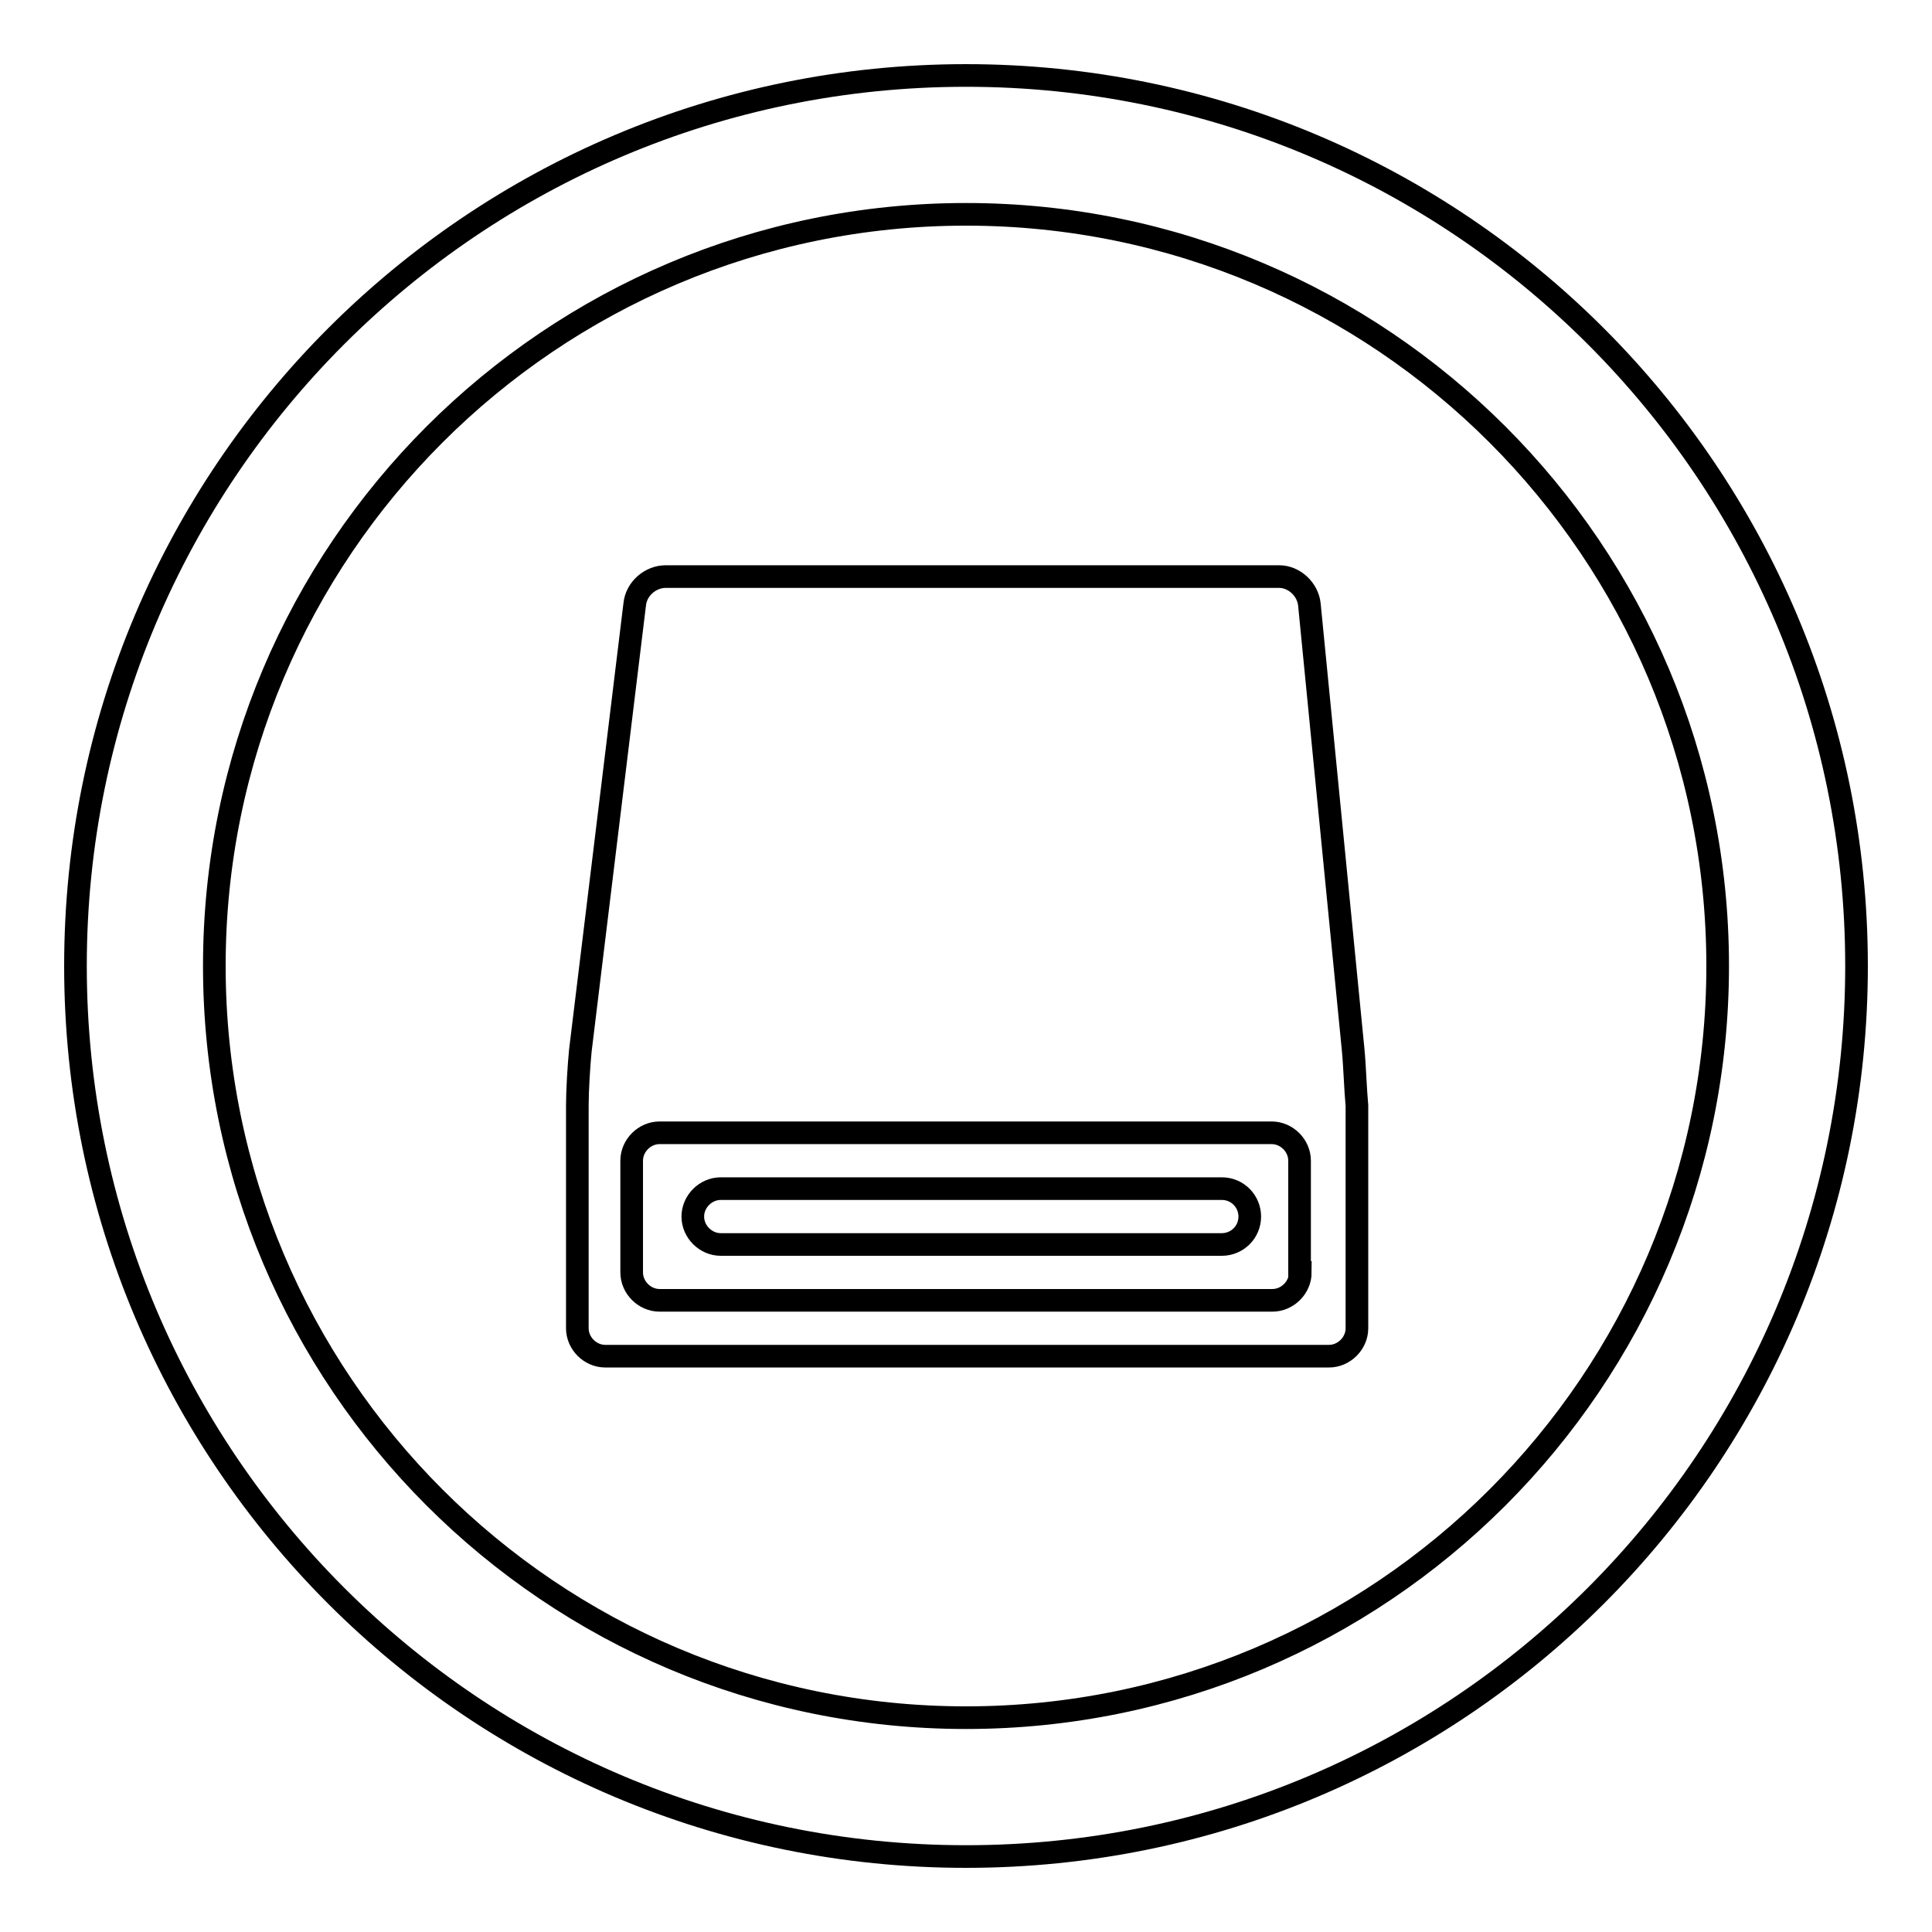
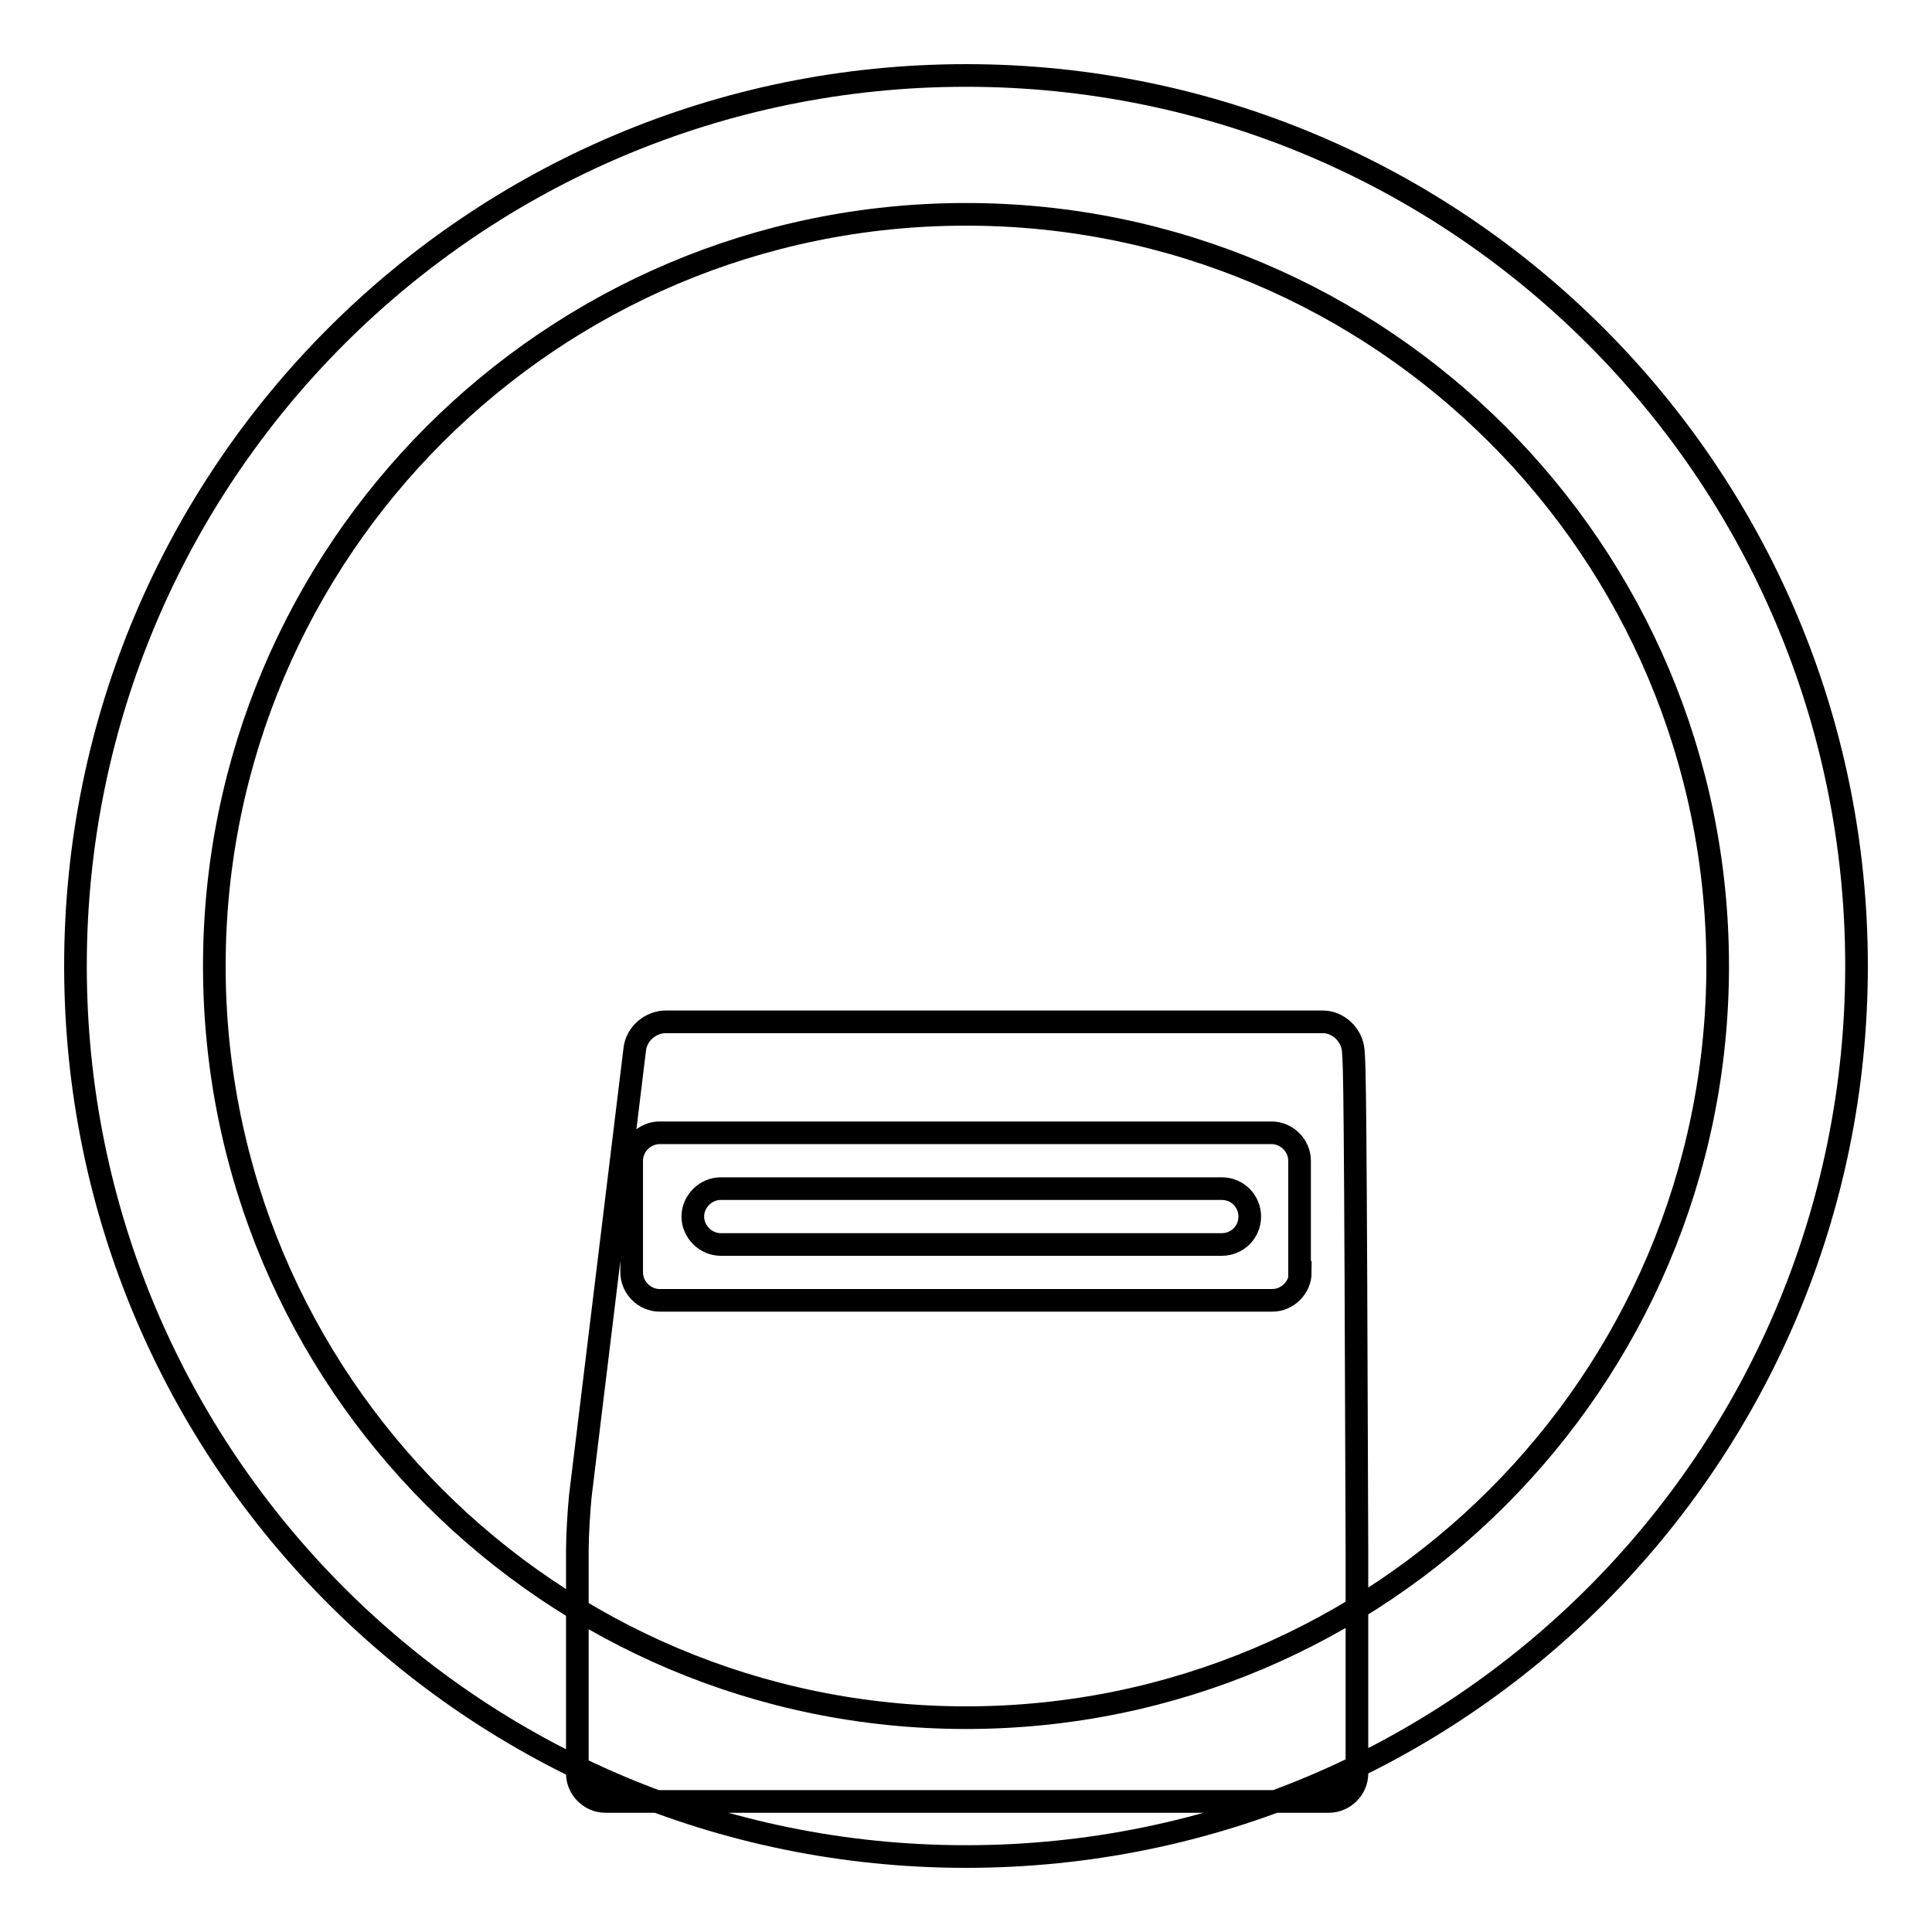
<svg xmlns="http://www.w3.org/2000/svg" version="1.1" x="0px" y="0px" viewBox="0 0 256 256" enable-background="new 0 0 256 256" xml:space="preserve">
  <g>
-     <path stroke-width="3" fill-opacity="0" stroke="#000000" d="M128,10C62.8,10,10,62.8,10,128c0,65.2,52.8,118,118,118c65.2,0,118-52.8,118-118C246,62.8,193.2,10,128,10 z M128,227.6c-55,0-99.6-44.6-99.6-99.6S73,28.4,128,28.4S227.6,73,227.6,128S183,227.6,128,227.6z M179.3,139.1l-5.8-59 c-0.2-2-2-3.7-4-3.7H88.2c-2,0-3.9,1.6-4.1,3.7l-7.2,59.1c-0.2,2-0.4,5.3-0.4,7.3v29.5c0,2,1.7,3.7,3.7,3.7h95.9 c2,0,3.7-1.7,3.7-3.7v-29.5C179.6,144.4,179.5,141.1,179.3,139.1z M172.3,168.6c0,2-1.7,3.7-3.7,3.7H87.4c-2,0-3.7-1.7-3.7-3.7 v-14.8c0-2,1.7-3.7,3.7-3.7h81.1c2,0,3.7,1.7,3.7,3.7V168.6z M161.9,157.5H95.5c-2,0-3.7,1.7-3.7,3.7c0,2,1.7,3.7,3.7,3.7h66.4 c2,0,3.7-1.6,3.7-3.7C165.6,159.2,164,157.5,161.9,157.5z" />
+     <path stroke-width="3" fill-opacity="0" stroke="#000000" d="M128,10C62.8,10,10,62.8,10,128c0,65.2,52.8,118,118,118c65.2,0,118-52.8,118-118C246,62.8,193.2,10,128,10 z M128,227.6c-55,0-99.6-44.6-99.6-99.6S73,28.4,128,28.4S227.6,73,227.6,128S183,227.6,128,227.6z M179.3,139.1c-0.2-2-2-3.7-4-3.7H88.2c-2,0-3.9,1.6-4.1,3.7l-7.2,59.1c-0.2,2-0.4,5.3-0.4,7.3v29.5c0,2,1.7,3.7,3.7,3.7h95.9 c2,0,3.7-1.7,3.7-3.7v-29.5C179.6,144.4,179.5,141.1,179.3,139.1z M172.3,168.6c0,2-1.7,3.7-3.7,3.7H87.4c-2,0-3.7-1.7-3.7-3.7 v-14.8c0-2,1.7-3.7,3.7-3.7h81.1c2,0,3.7,1.7,3.7,3.7V168.6z M161.9,157.5H95.5c-2,0-3.7,1.7-3.7,3.7c0,2,1.7,3.7,3.7,3.7h66.4 c2,0,3.7-1.6,3.7-3.7C165.6,159.2,164,157.5,161.9,157.5z" />
  </g>
</svg>